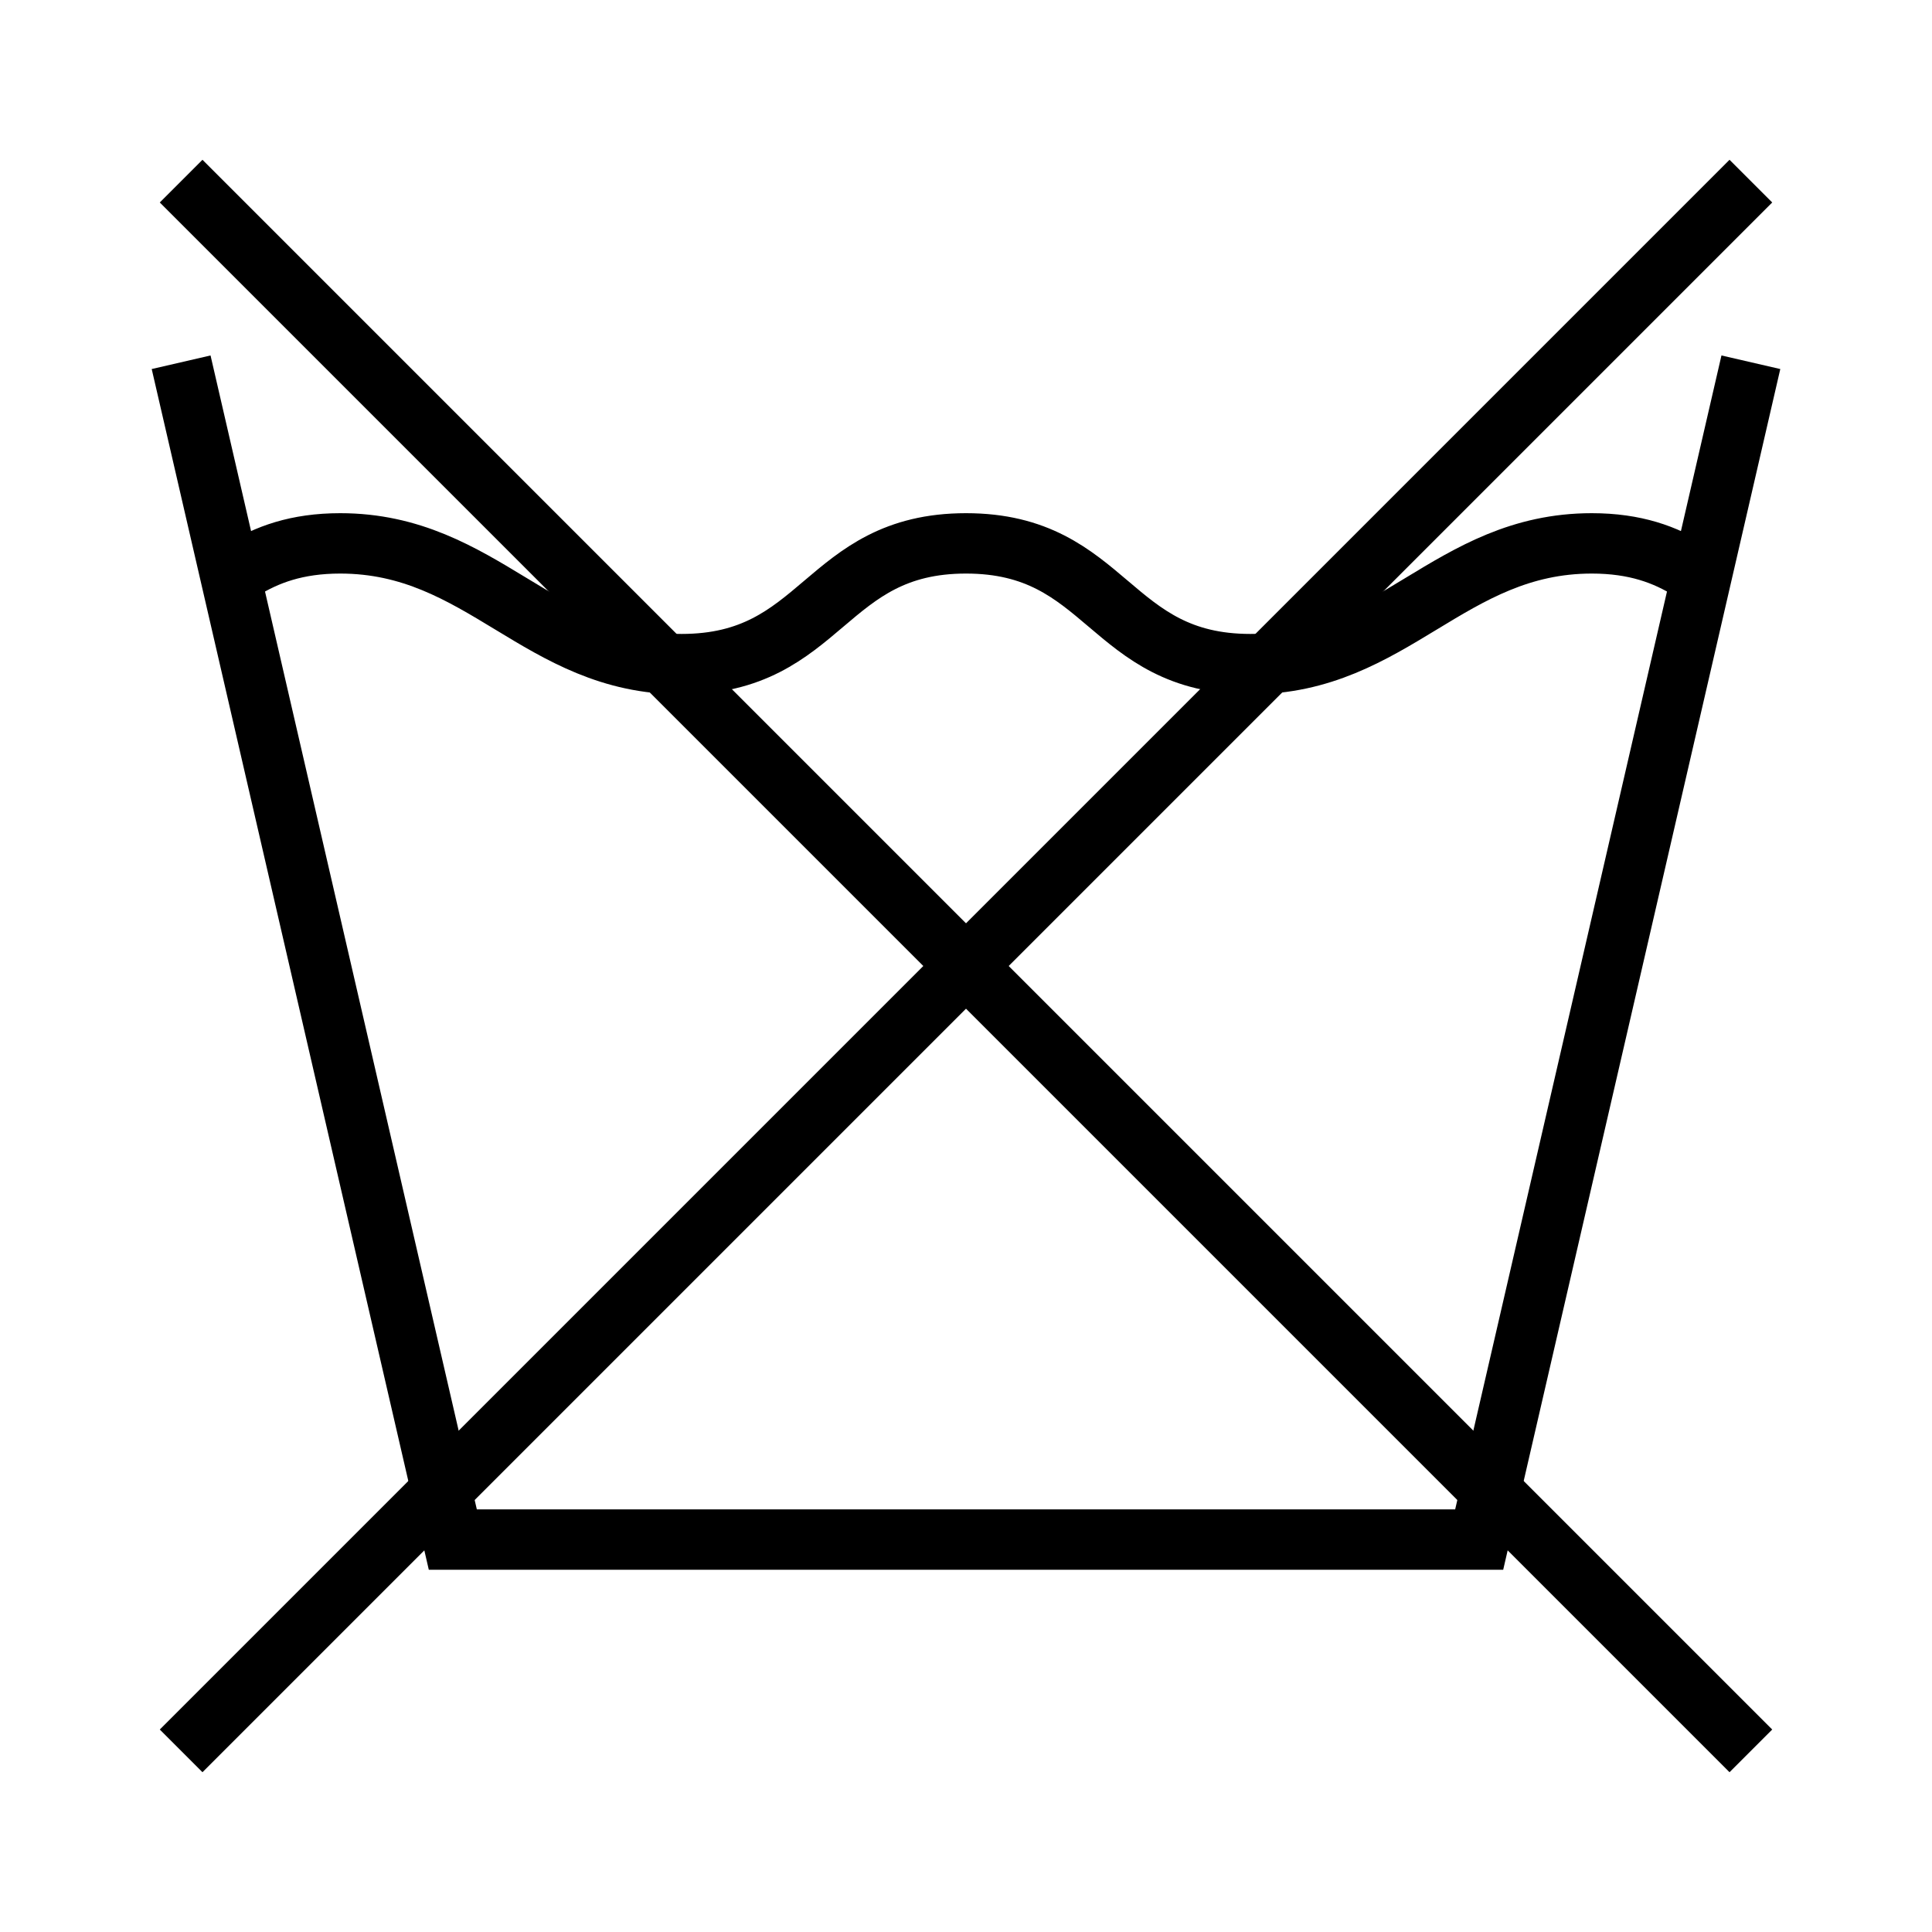
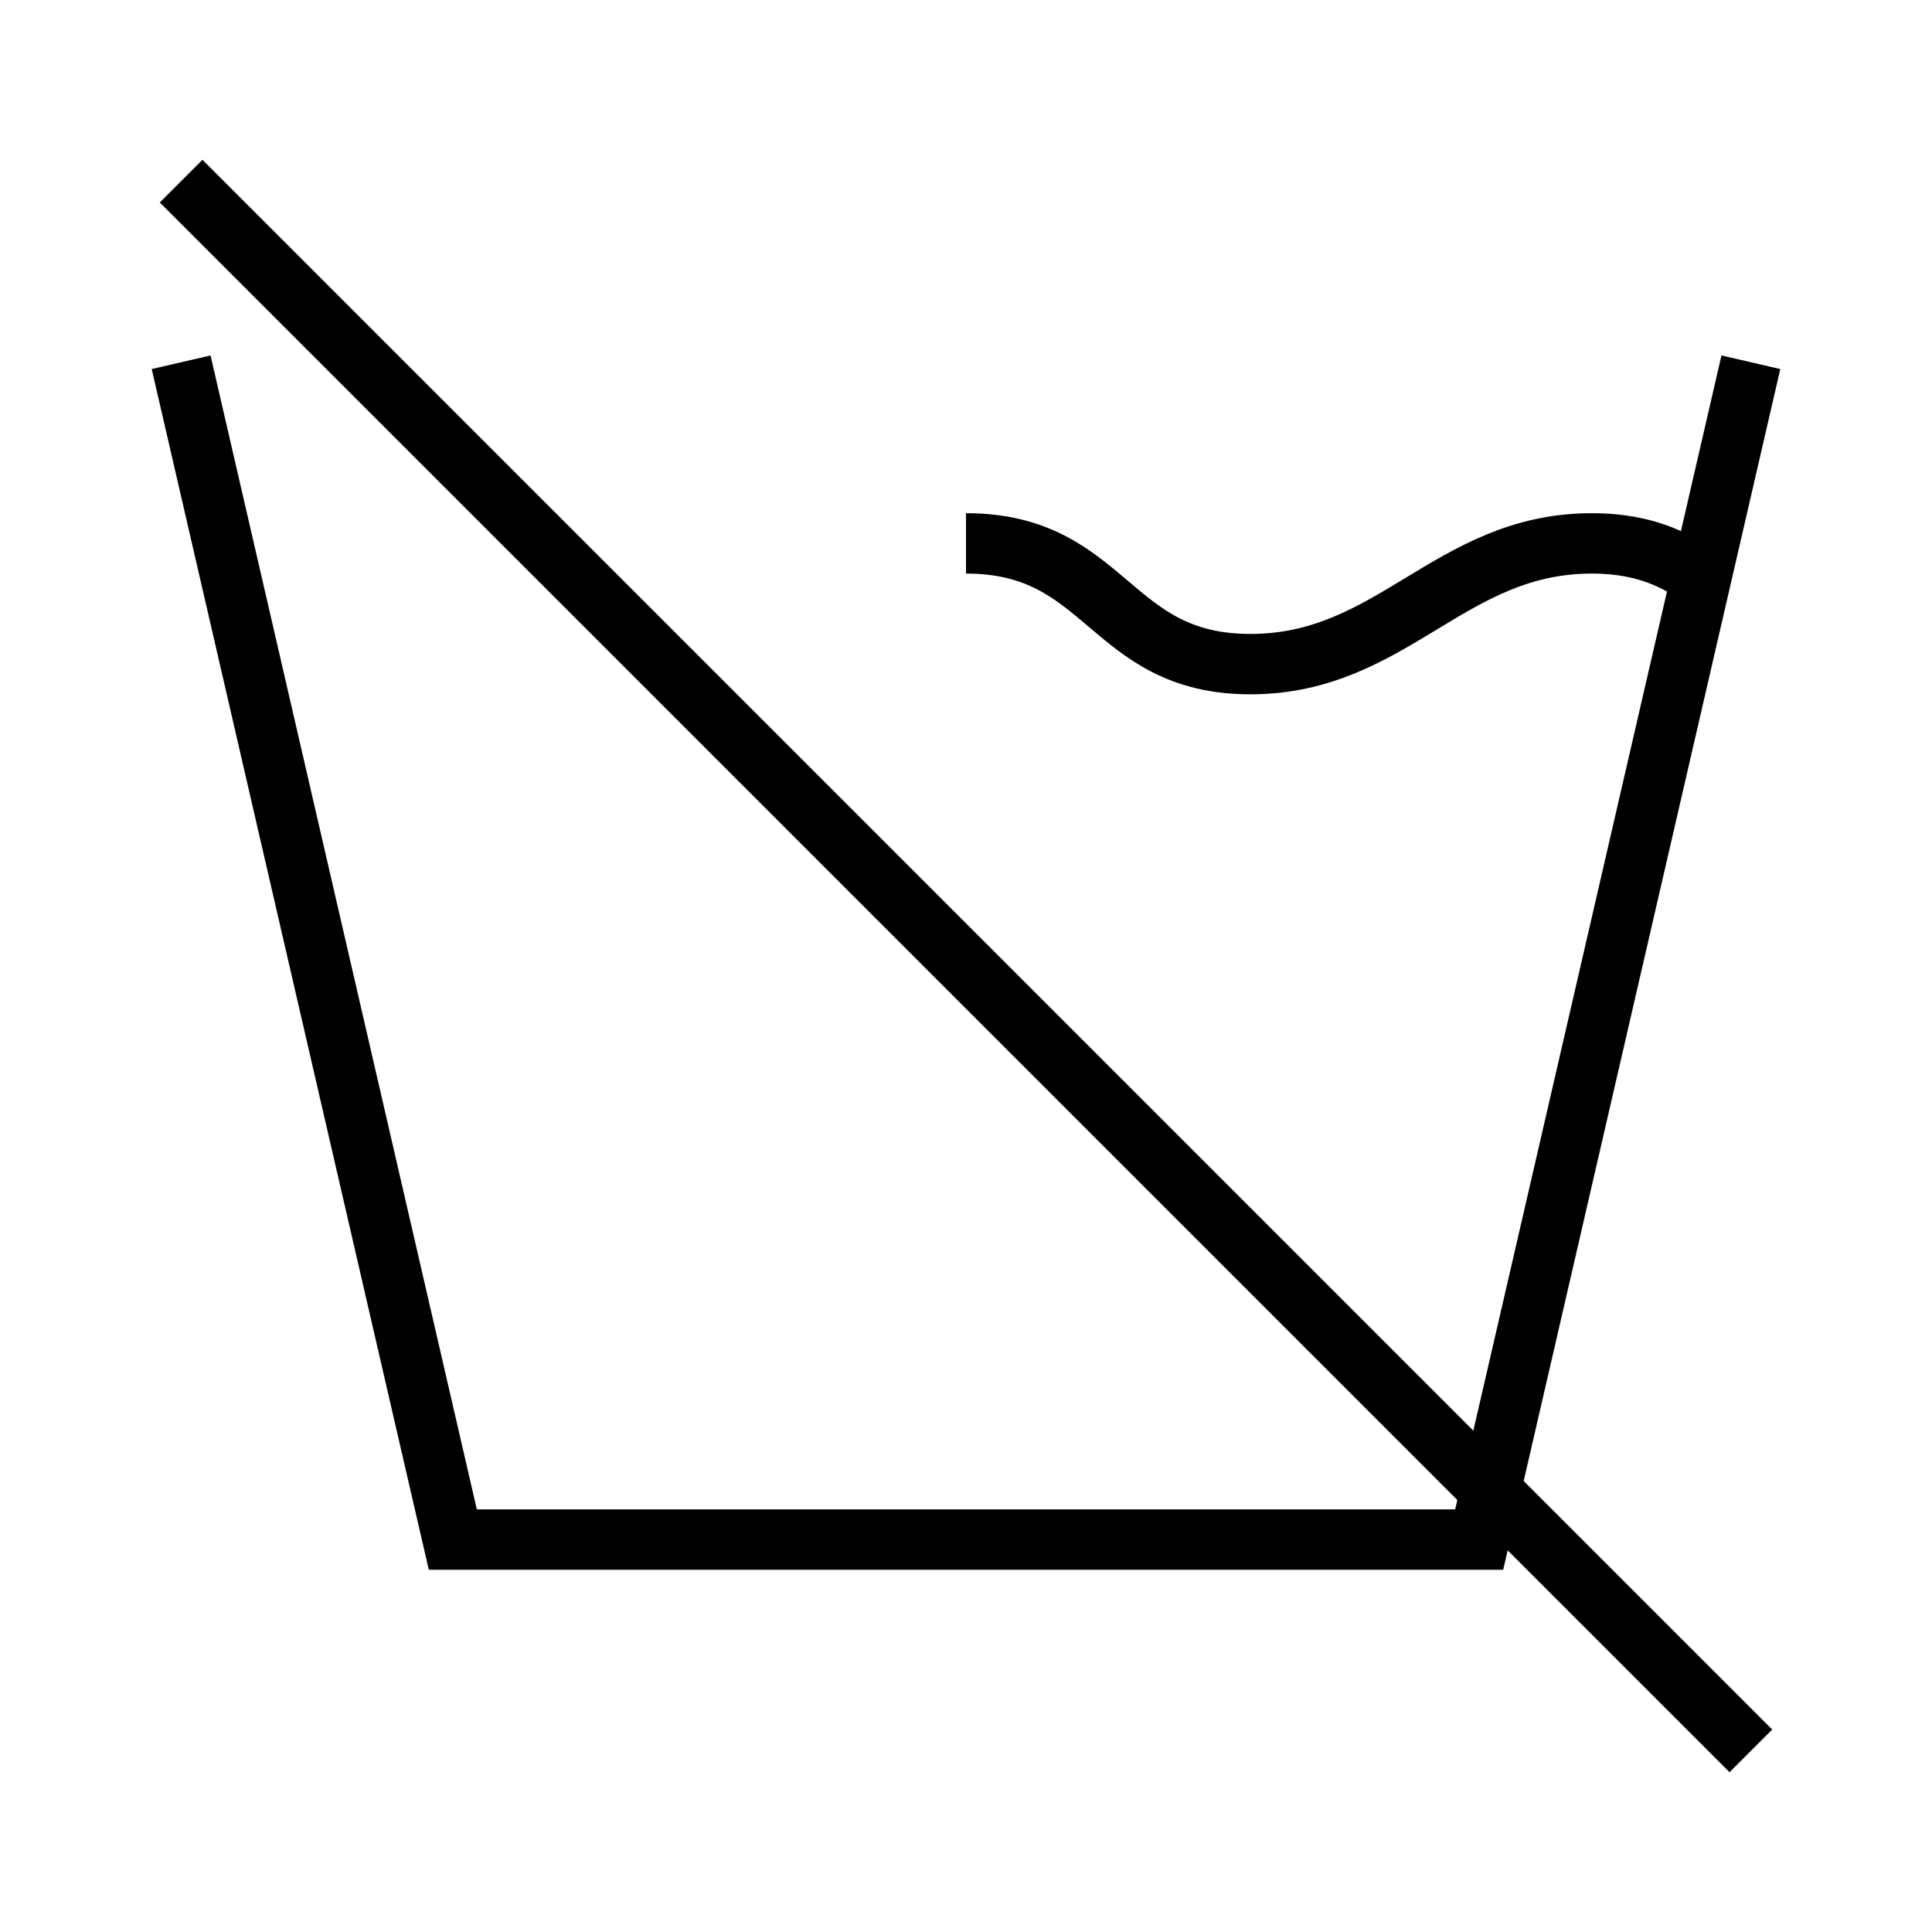
<svg xmlns="http://www.w3.org/2000/svg" width="32" height="32" viewBox="0 0 32 32" fill="none">
-   <rect width="32" height="32" fill="white" />
  <path d="M3 3L29 29" stroke="black" />
-   <path d="M29 3L3 29" stroke="black" />
  <path d="M3 6L7.5 25.5H24.5L29 6" stroke="black" />
-   <path d="M16 9C13.644 9 13.644 11 11.289 11C8.933 11 7.991 9 5.635 9C4.915 9 4.415 9.187 4 9.447" stroke="black" />
  <path d="M16 9C18.356 9 18.356 11 20.711 11C23.067 11 24.009 9 26.365 9C27.085 9 27.585 9.187 28 9.447" stroke="black" />
</svg>